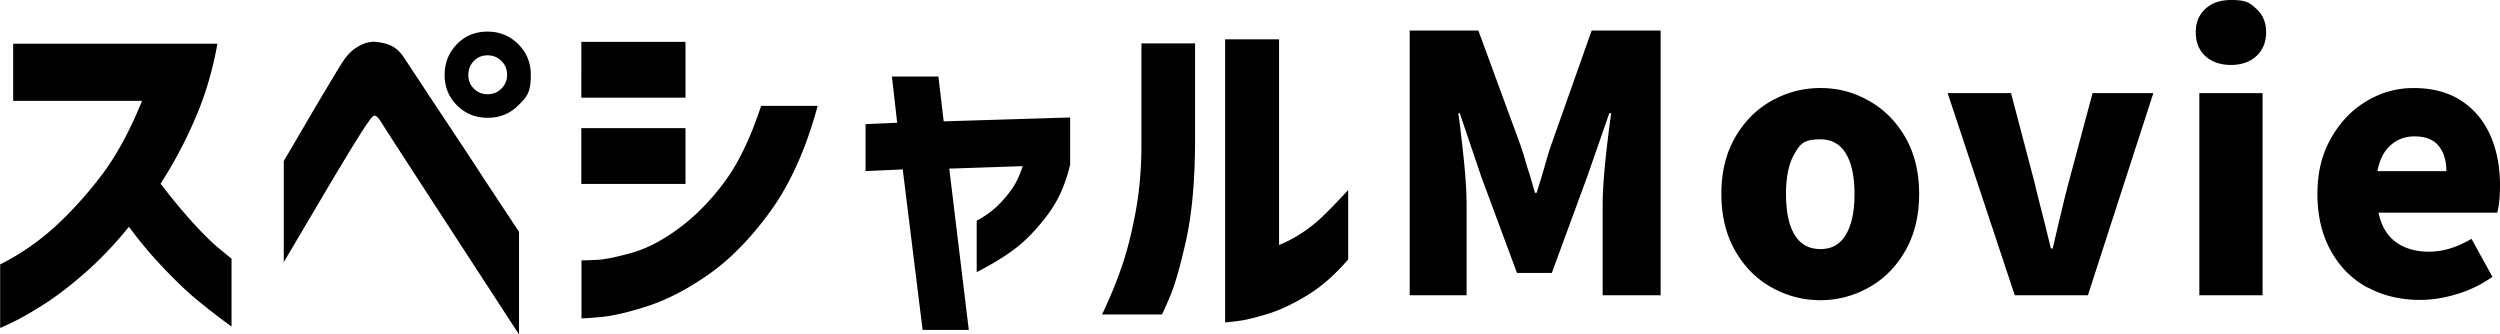
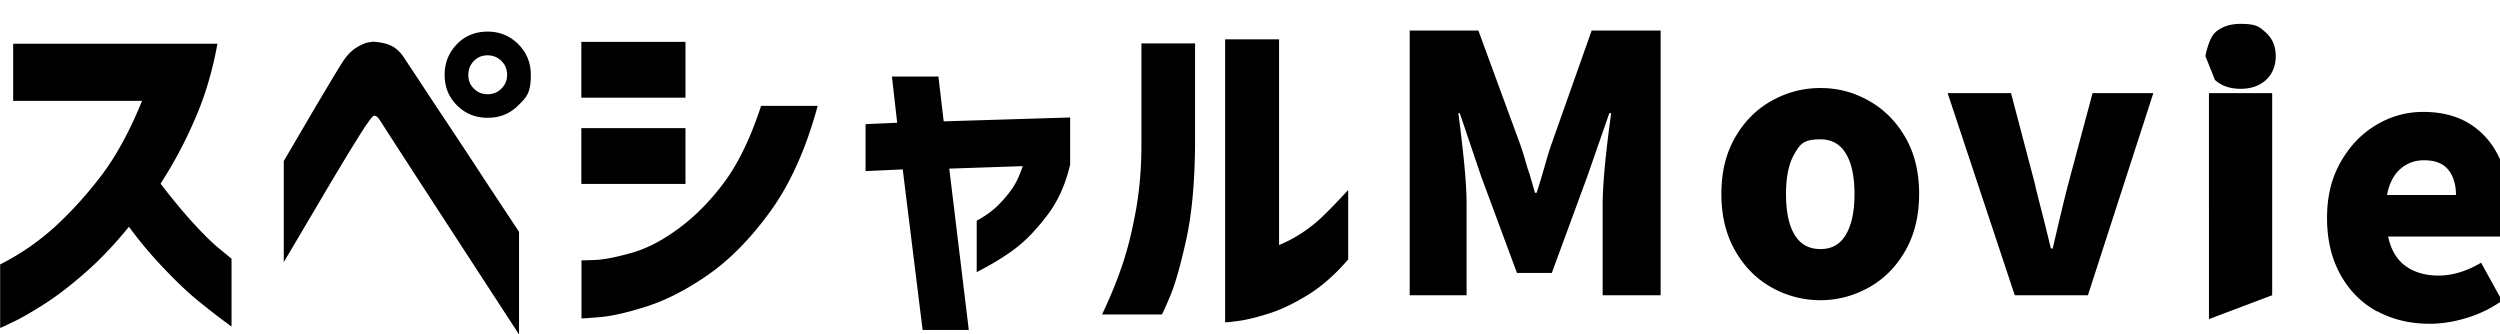
<svg xmlns="http://www.w3.org/2000/svg" viewBox="0 0 161.31 21.57">
-   <path d="M9.15 6.51H.85V2.82h13.18c-.32 1.77-.81 3.42-1.48 4.93a27.7 27.7 0 0 1-2.19 4.1c.69.9 1.37 1.73 2.05 2.48s1.27 1.33 1.76 1.73c.5.41.75.62.77.63v4.38c-.83-.6-1.57-1.18-2.25-1.74s-1.39-1.25-2.15-2.05-1.51-1.68-2.22-2.65c-.93 1.15-1.88 2.14-2.85 2.99s-1.87 1.53-2.69 2.05-1.49.9-1.99 1.13q-.75.36-.78.36v-4.1c1.33-.67 2.52-1.5 3.59-2.48 1.06-.98 2.06-2.09 2.99-3.32.93-1.24 1.79-2.82 2.57-4.74Zm9.16 10.41v-6.53c.61-1.04 1.13-1.92 1.56-2.66s.85-1.44 1.26-2.13.73-1.21.96-1.58c.29-.44.59-.76.91-.95.31-.19.58-.31.81-.34.23-.04.34-.05.34-.03.46.03.84.12 1.13.27q.45.225.81.78c.18.28.55.83 1.09 1.65.54.83 1.17 1.77 1.88 2.84s1.4 2.11 2.06 3.13c.67 1.02 1.46 2.21 2.37 3.59v6.62c-5.79-8.89-8.75-13.45-8.87-13.66-.15-.24-.27-.39-.35-.42-.08-.04-.13-.05-.13-.03 0-.01-.03 0-.09.05s-.17.18-.32.41c-.14.18-.41.6-.81 1.25-.41.65-.86 1.41-1.38 2.27-.51.86-1.18 2-2.01 3.4-.83 1.41-1.24 2.1-1.24 2.09ZM29.49 2.84c.53-.54 1.19-.8 1.97-.8s1.44.27 1.98.81q.81.81.81 1.98c0 1.17-.27 1.44-.81 1.97-.54.54-1.2.8-1.98.8s-1.44-.27-1.97-.8c-.54-.54-.8-1.19-.8-1.97s.27-1.44.8-1.99m3.23 2c0-.37-.12-.67-.37-.91-.24-.24-.54-.36-.89-.36s-.65.12-.88.36c-.24.24-.36.54-.36.91s.12.65.36.88c.24.24.53.36.88.36s.65-.12.89-.36.37-.53.37-.88m4.79 1.46V2.7h6.72v3.6zm11.6.53h3.65c-.76 2.8-1.79 5.07-3.07 6.83s-2.62 3.11-4 4.07-2.69 1.63-3.93 2.03-2.25.63-3.04.7-1.19.09-1.2.08V16.8s.33 0 .94-.03 1.39-.2 2.35-.47c.96-.28 1.96-.8 3.01-1.58s2.03-1.77 2.92-2.97 1.69-2.84 2.37-4.92m-11.6 5.04v-3.6h6.72v3.6zm20.75-.94-2.41.11V8.01l2.04-.09-.34-2.98h3l.34 2.89 8.16-.25v3.03q-.435 1.905-1.47 3.27c-.69.91-1.37 1.62-2.05 2.14s-1.52 1.03-2.51 1.54v-3.32c.49-.26.91-.56 1.27-.89.36-.34.68-.71.97-1.11s.53-.91.73-1.52l-4.74.16 1.26 10.41h-2.98l-1.28-10.34Zm16.7 9.36h-3.85c.52-1.1.95-2.14 1.28-3.12.34-.98.63-2.13.88-3.47s.38-2.8.38-4.39V2.8h3.46v6.51c-.02 2.42-.2 4.45-.56 6.1s-.71 2.88-1.04 3.68c-.34.8-.52 1.2-.55 1.2m12.03-8v4.45c-.83.96-1.68 1.72-2.57 2.27s-1.73.96-2.52 1.21-1.46.42-2.01.49c-.54.07-.82.1-.84.08V2.54h3.48v13.27c.49-.2.99-.46 1.49-.79s.99-.72 1.44-1.17c.46-.45.96-.97 1.51-1.57Zm3.98-10.32h4.42l2.71 7.38c.12.35.23.69.32 1.01s.18.62.28.89l.34 1.19h.11c.12-.37.29-.92.5-1.65.17-.6.31-1.08.44-1.44l2.61-7.38h4.45v17.08h-3.74v-5.84c0-1.27.18-3.24.55-5.91h-.12l-1.42 4.08-2.29 6.23h-2.25l-2.31-6.23-1.38-4.08h-.09c.17 1.31.3 2.45.39 3.39.09.95.14 1.79.14 2.52v5.84h-3.67V1.97Zm23.33 16.57c-.98-.55-1.76-1.34-2.35-2.38s-.88-2.25-.88-3.65.29-2.6.88-3.63 1.37-1.82 2.35-2.37 2.03-.83 3.16-.83 2.16.27 3.14.83c.98.55 1.76 1.34 2.35 2.37s.88 2.24.88 3.63-.29 2.61-.88 3.65-1.37 1.83-2.35 2.38-2.03.83-3.14.83-2.19-.28-3.16-.83m4.81-3.41c.37-.63.55-1.5.55-2.61s-.18-1.98-.55-2.6q-.555-.93-1.65-.93c-1.095 0-1.31.31-1.67.93-.37.62-.55 1.49-.55 2.6s.18 2.01.55 2.62c.37.62.92.93 1.67.93s1.28-.31 1.65-.94m6.55-9.12h4.1l1.58 6.01c-.08-.26.12.54.6 2.41l.39 1.6h.12c.37-1.6.69-2.94.96-4.01l1.61-6.01h3.92l-4.22 13.04H130l-4.33-13.04Zm16.64-2.39c-.41-.38-.62-.89-.62-1.54s.21-1.13.62-1.51q.615-.57 1.65-.57c1.035 0 1.22.19 1.64.57s.63.89.63 1.51-.21 1.15-.63 1.54c-.42.38-.97.57-1.64.57s-1.24-.19-1.65-.57m-.39 15.43V6.01h4.08v13.04zm10.86-.49q-1.5-.81-2.37-2.37c-.58-1.04-.87-2.26-.87-3.67s.29-2.56.87-3.59 1.34-1.83 2.29-2.4 1.96-.85 3.03-.85c1.22 0 2.25.27 3.08.81s1.46 1.29 1.88 2.23c.42.95.63 2.03.63 3.23q0 1.125-.18 1.77h-7.66c.18.86.56 1.49 1.12 1.9.57.41 1.28.62 2.13.62.9 0 1.82-.28 2.75-.83l1.35 2.45c-.66.47-1.4.84-2.24 1.1s-1.64.39-2.42.39c-1.27 0-2.4-.27-3.4-.81Zm5.08-7.51c0-.69-.17-1.23-.5-1.64s-.86-.61-1.56-.61c-.6 0-1.11.19-1.54.57s-.71.94-.85 1.67h4.45Z" style="stroke-width:0" />
+   <path d="M9.15 6.51H.85V2.82h13.18c-.32 1.77-.81 3.42-1.48 4.93a27.7 27.7 0 0 1-2.19 4.1c.69.9 1.37 1.73 2.05 2.48s1.27 1.33 1.76 1.73c.5.41.75.62.77.63v4.38c-.83-.6-1.57-1.18-2.25-1.74s-1.39-1.25-2.15-2.05-1.51-1.68-2.22-2.65c-.93 1.15-1.88 2.14-2.85 2.99s-1.87 1.53-2.69 2.05-1.49.9-1.99 1.13q-.75.36-.78.36v-4.1c1.33-.67 2.52-1.5 3.59-2.48 1.06-.98 2.06-2.09 2.99-3.32.93-1.24 1.79-2.82 2.57-4.74Zm9.16 10.41v-6.53c.61-1.04 1.13-1.92 1.56-2.66s.85-1.44 1.26-2.13.73-1.21.96-1.58c.29-.44.59-.76.91-.95.31-.19.58-.31.81-.34.23-.04.34-.05.34-.03.46.03.84.12 1.13.27q.45.225.81.78c.18.28.55.83 1.09 1.65.54.83 1.17 1.77 1.88 2.84s1.4 2.11 2.06 3.13c.67 1.02 1.46 2.21 2.37 3.59v6.62c-5.79-8.89-8.75-13.45-8.87-13.66-.15-.24-.27-.39-.35-.42-.08-.04-.13-.05-.13-.03 0-.01-.03 0-.09.05s-.17.18-.32.41c-.14.18-.41.6-.81 1.25-.41.65-.86 1.41-1.38 2.27-.51.86-1.18 2-2.01 3.4-.83 1.41-1.24 2.1-1.24 2.09ZM29.49 2.84c.53-.54 1.19-.8 1.97-.8s1.44.27 1.98.81q.81.81.81 1.98c0 1.17-.27 1.44-.81 1.97-.54.54-1.2.8-1.98.8s-1.44-.27-1.97-.8c-.54-.54-.8-1.19-.8-1.97s.27-1.44.8-1.99m3.23 2c0-.37-.12-.67-.37-.91-.24-.24-.54-.36-.89-.36s-.65.12-.88.36c-.24.24-.36.54-.36.91s.12.65.36.88c.24.24.53.36.88.36s.65-.12.89-.36.37-.53.37-.88m4.79 1.46V2.7h6.72v3.6zm11.6.53h3.65c-.76 2.8-1.79 5.07-3.07 6.83s-2.62 3.11-4 4.07-2.69 1.63-3.93 2.03-2.25.63-3.04.7-1.19.09-1.2.08V16.8s.33 0 .94-.03 1.39-.2 2.35-.47c.96-.28 1.96-.8 3.01-1.58s2.03-1.77 2.92-2.97 1.69-2.84 2.37-4.92m-11.6 5.04v-3.6h6.72v3.6zm20.75-.94-2.41.11V8.01l2.04-.09-.34-2.98h3l.34 2.89 8.16-.25v3.03q-.435 1.905-1.47 3.27c-.69.91-1.37 1.62-2.05 2.14s-1.52 1.03-2.51 1.54v-3.32c.49-.26.91-.56 1.27-.89.36-.34.68-.71.97-1.11s.53-.91.73-1.52l-4.74.16 1.26 10.41h-2.98l-1.28-10.34Zm16.7 9.36h-3.85c.52-1.1.95-2.14 1.28-3.12.34-.98.63-2.13.88-3.47s.38-2.8.38-4.39V2.8h3.46v6.51c-.02 2.42-.2 4.45-.56 6.1s-.71 2.88-1.04 3.68c-.34.8-.52 1.2-.55 1.2m12.03-8v4.45c-.83.96-1.68 1.72-2.57 2.27s-1.73.96-2.52 1.21-1.46.42-2.01.49c-.54.07-.82.1-.84.08V2.54h3.48v13.27c.49-.2.99-.46 1.49-.79s.99-.72 1.44-1.17c.46-.45.96-.97 1.51-1.57Zm3.98-10.32h4.42l2.71 7.38c.12.35.23.69.32 1.01s.18.62.28.89l.34 1.19h.11c.12-.37.29-.92.5-1.65.17-.6.31-1.08.44-1.44l2.61-7.38h4.45v17.08h-3.74v-5.84c0-1.27.18-3.24.55-5.91h-.12l-1.42 4.08-2.29 6.23h-2.25l-2.31-6.23-1.38-4.08h-.09c.17 1.31.3 2.45.39 3.39.09.95.14 1.79.14 2.52v5.84h-3.67V1.97Zm23.33 16.57c-.98-.55-1.76-1.34-2.35-2.38s-.88-2.25-.88-3.65.29-2.6.88-3.63 1.37-1.82 2.35-2.37 2.03-.83 3.16-.83 2.16.27 3.14.83c.98.55 1.76 1.34 2.35 2.37s.88 2.24.88 3.63-.29 2.61-.88 3.65-1.37 1.83-2.35 2.38-2.03.83-3.14.83-2.19-.28-3.16-.83m4.81-3.41c.37-.63.55-1.5.55-2.61s-.18-1.98-.55-2.6q-.555-.93-1.65-.93c-1.095 0-1.31.31-1.67.93-.37.62-.55 1.49-.55 2.6s.18 2.01.55 2.62c.37.62.92.93 1.67.93s1.28-.31 1.65-.94m6.55-9.12h4.1l1.58 6.01c-.08-.26.12.54.6 2.41l.39 1.6h.12c.37-1.6.69-2.94.96-4.01l1.61-6.01h3.92l-4.22 13.04H130l-4.33-13.04Zm16.64-2.39s.21-1.13.62-1.51q.615-.57 1.65-.57c1.035 0 1.22.19 1.64.57s.63.89.63 1.51-.21 1.15-.63 1.54c-.42.38-.97.57-1.64.57s-1.24-.19-1.65-.57m-.39 15.43V6.01h4.08v13.04zm10.86-.49q-1.5-.81-2.37-2.37c-.58-1.04-.87-2.26-.87-3.67s.29-2.56.87-3.59 1.34-1.83 2.29-2.4 1.96-.85 3.03-.85c1.22 0 2.25.27 3.08.81s1.46 1.29 1.88 2.23c.42.95.63 2.03.63 3.23q0 1.125-.18 1.77h-7.66c.18.86.56 1.49 1.12 1.9.57.41 1.28.62 2.13.62.9 0 1.82-.28 2.75-.83l1.35 2.45c-.66.47-1.4.84-2.24 1.1s-1.64.39-2.42.39c-1.27 0-2.4-.27-3.4-.81Zm5.08-7.51c0-.69-.17-1.23-.5-1.64s-.86-.61-1.56-.61c-.6 0-1.11.19-1.54.57s-.71.94-.85 1.67h4.45Z" style="stroke-width:0" />
</svg>